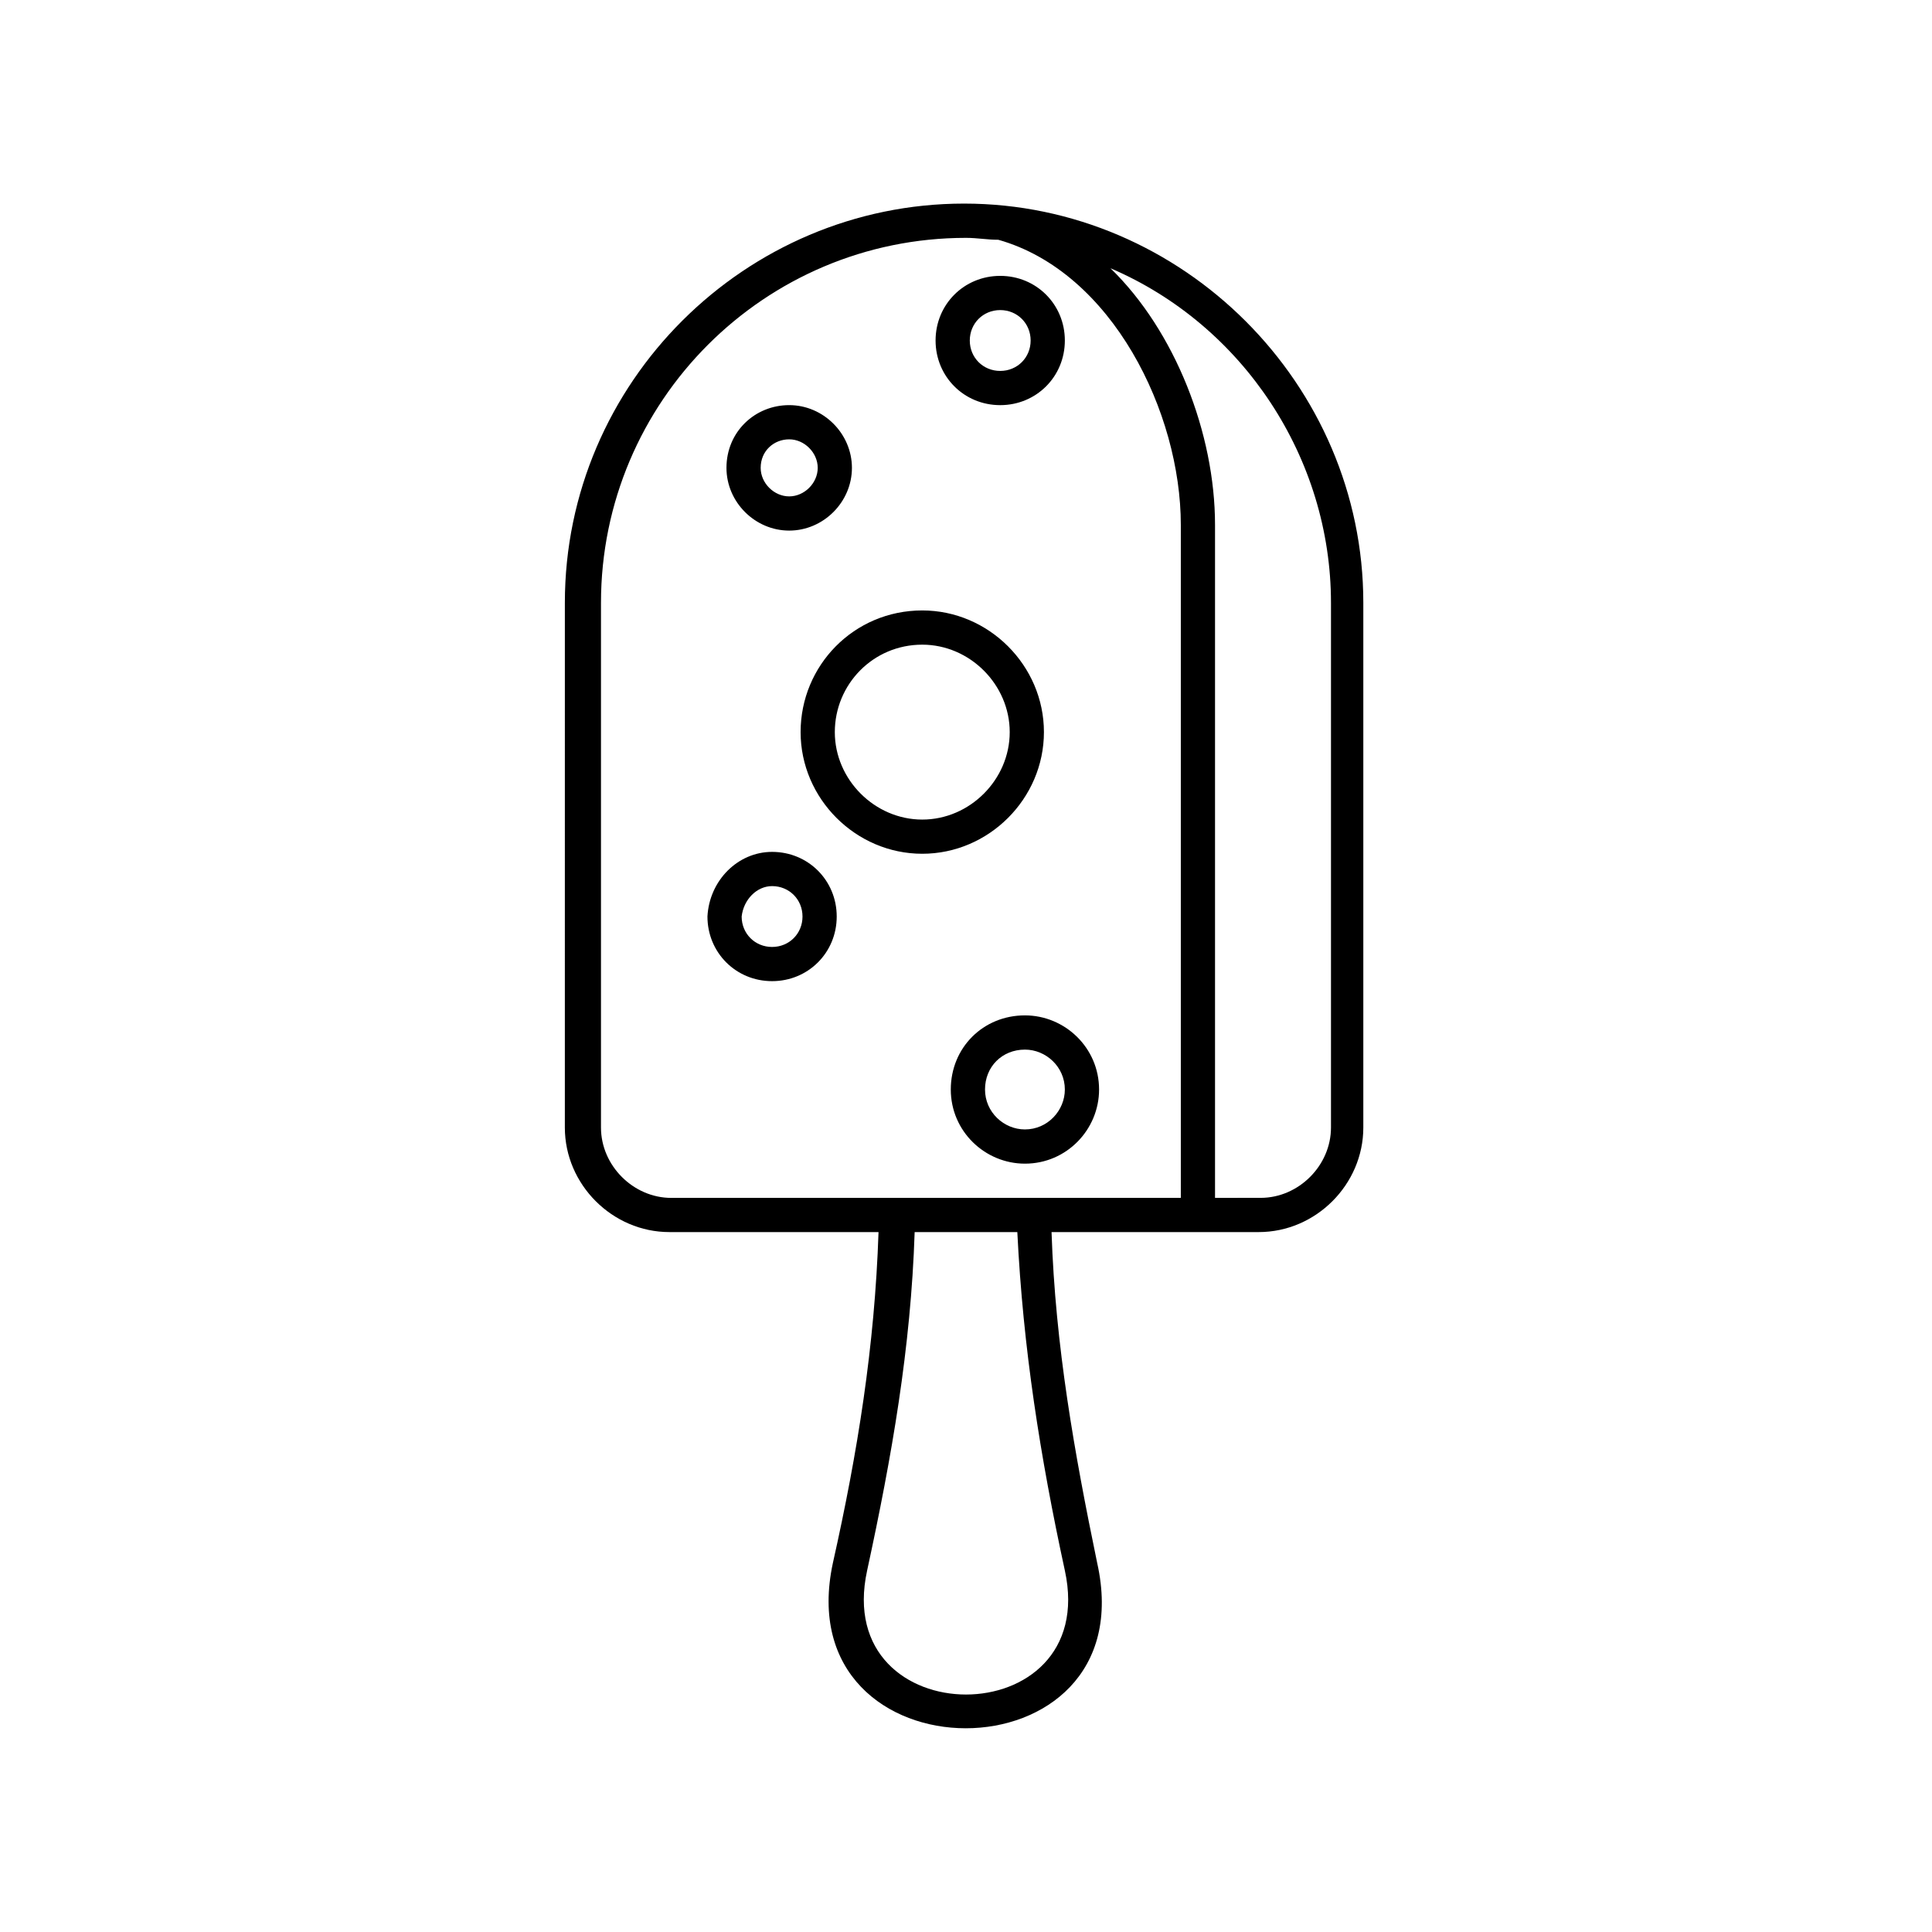
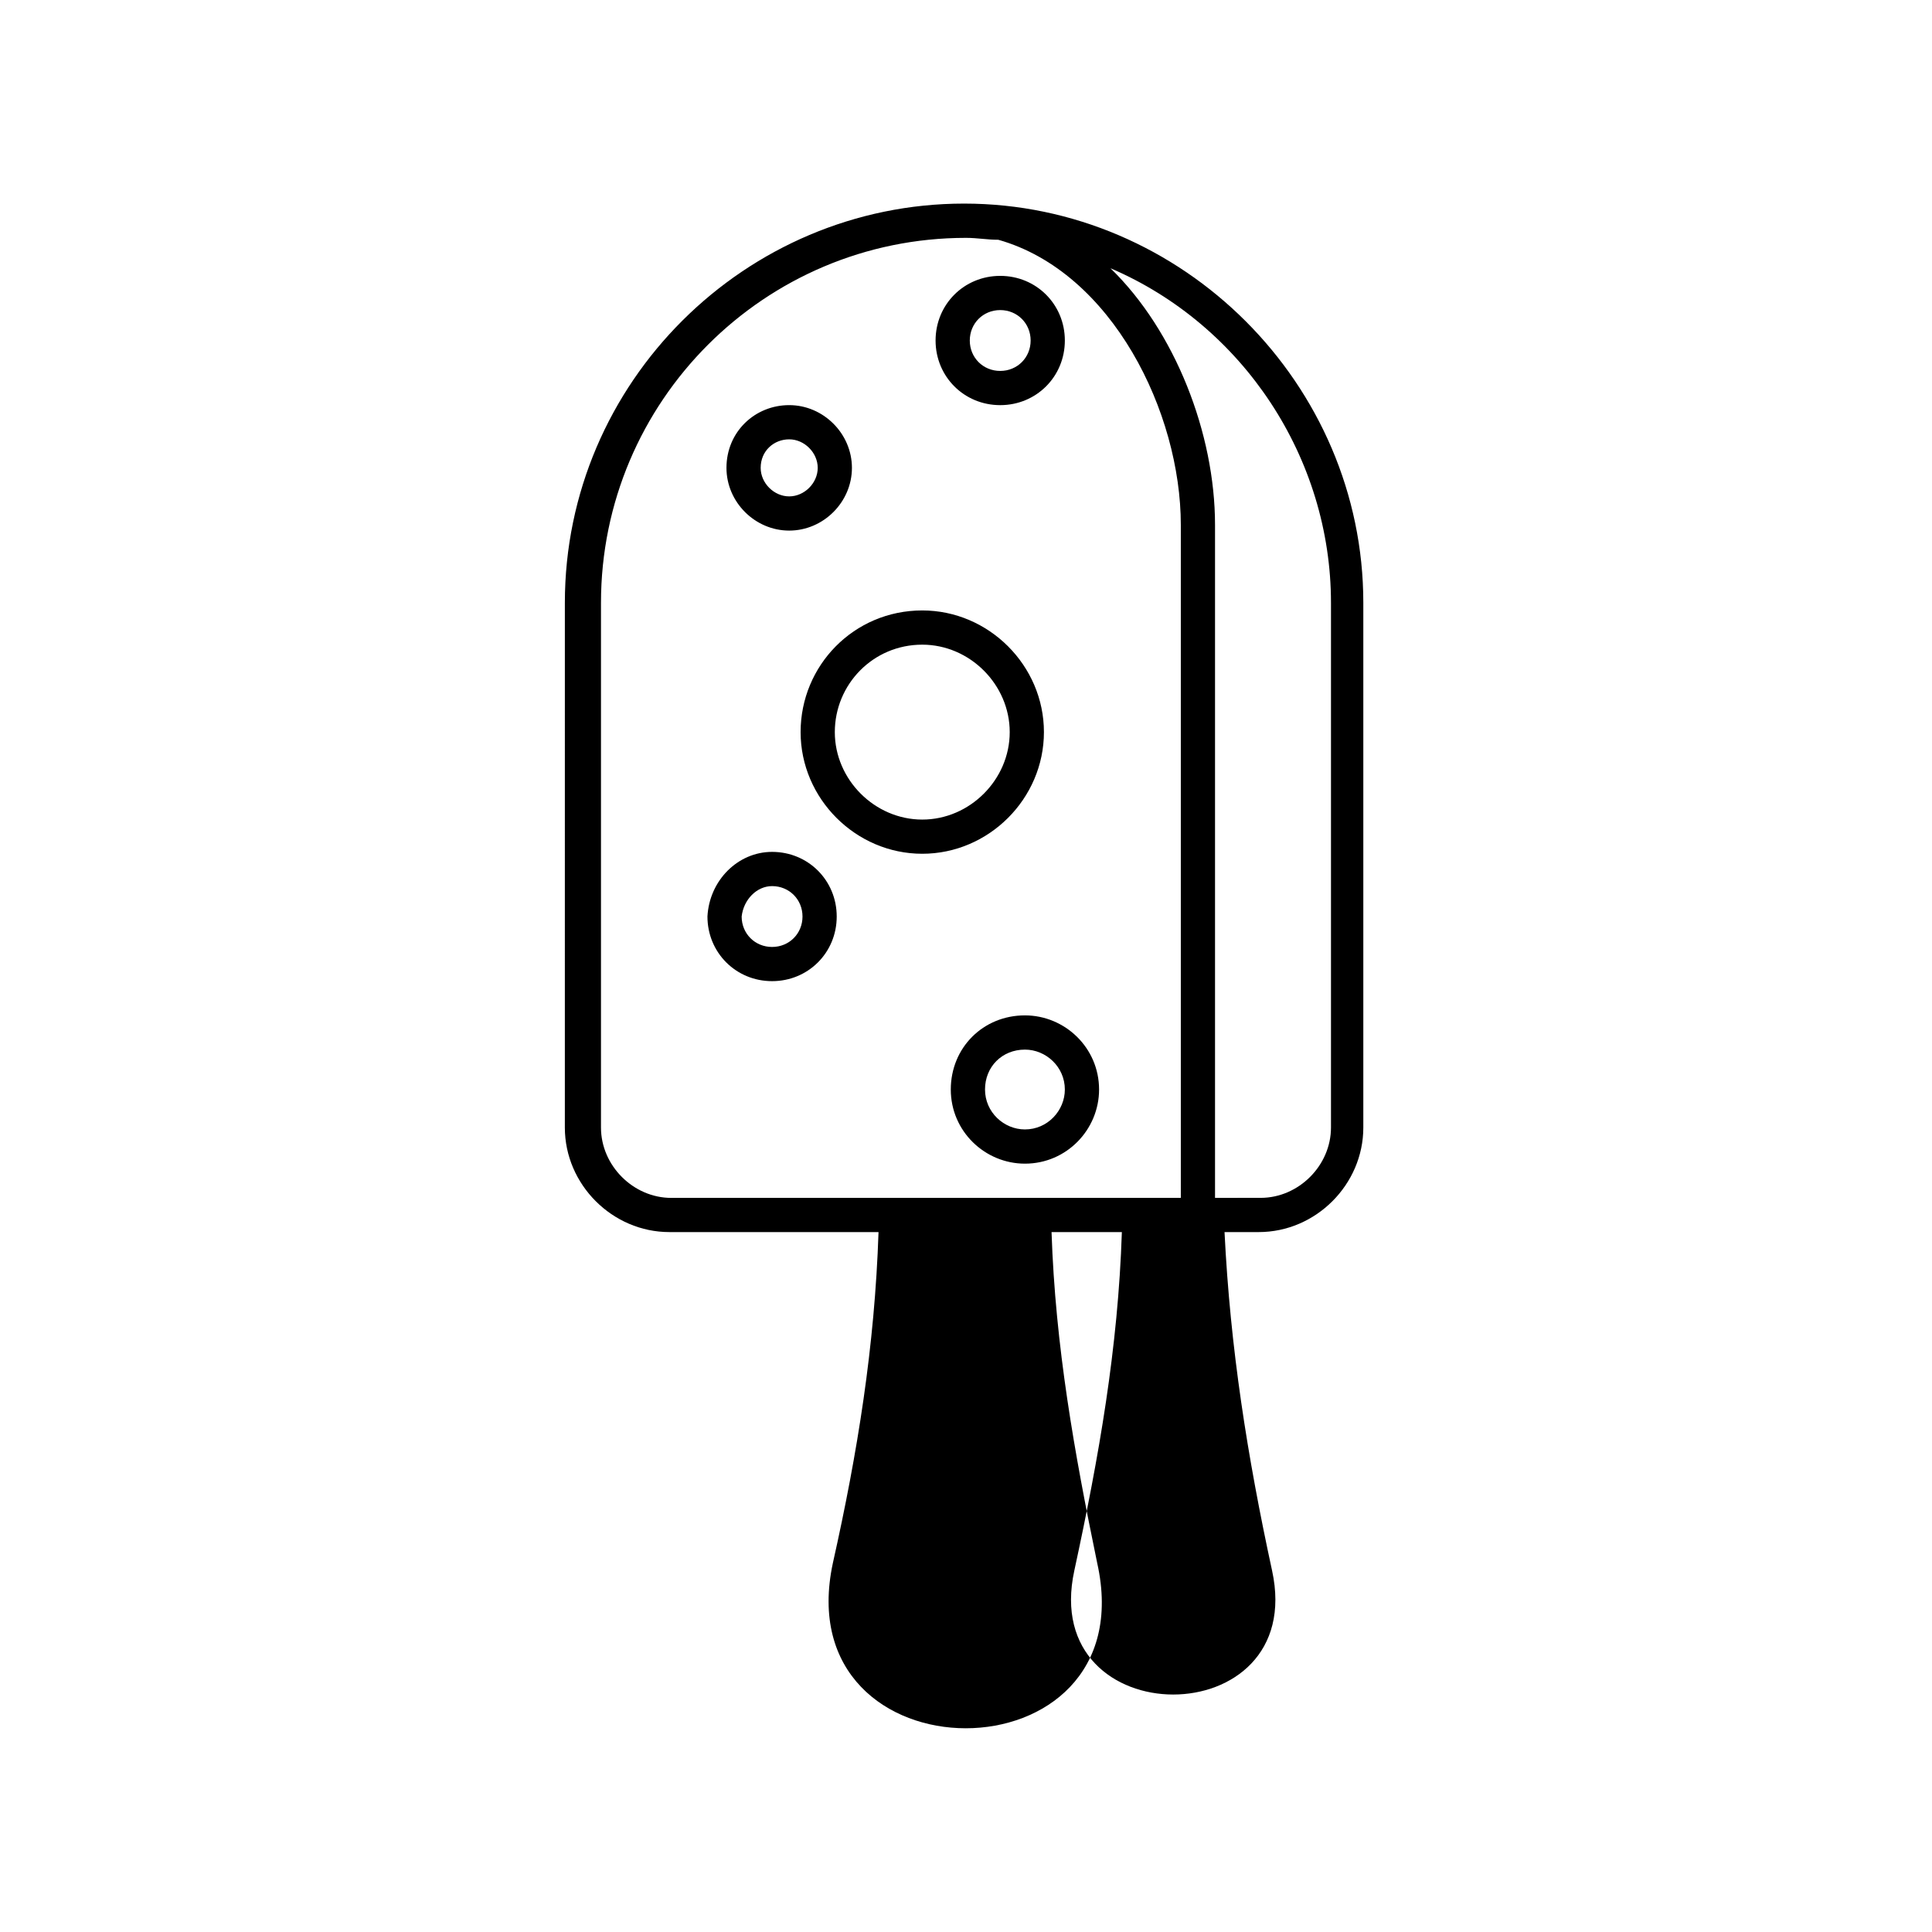
<svg xmlns="http://www.w3.org/2000/svg" fill="#000000" width="800px" height="800px" version="1.1" viewBox="144 144 512 512">
-   <path d="m456.93 461.46v-178.35c0-29.727-18.137-67.008-48.367-75.57-3.023 0-5.543-0.504-8.566-0.504-53.402 0-96.73 43.328-96.73 96.73v139.05c0 10.078 8.566 18.641 18.641 18.641 44.84 0.004 90.184 0.004 135.02 0.004zm-47.863-244.35c9.574 0 17.129 7.559 17.129 17.129 0 9.574-7.559 17.129-17.129 17.129-9.574 0-17.129-7.559-17.129-17.129 0-9.574 7.559-17.129 17.129-17.129zm0 9.066c4.535 0 8.062 3.527 8.062 8.062s-3.527 8.062-8.062 8.062-8.062-3.527-8.062-8.062c0.004-4.535 3.527-8.062 8.062-8.062zm6.551 186.91c10.578 0 19.648 8.566 19.648 19.648 0 10.578-8.566 19.648-19.648 19.648-10.578 0-19.648-8.566-19.648-19.648 0-11.082 8.562-19.648 19.648-19.648zm0 9.07c5.543 0 10.578 4.535 10.578 10.578 0 5.543-4.535 10.578-10.578 10.578-5.543 0-10.578-4.535-10.578-10.578-0.004-6.047 4.531-10.578 10.578-10.578zm-67.008-52.398c9.574 0 17.129 7.559 17.129 17.129 0 9.574-7.559 17.129-17.129 17.129-9.574 0-17.129-7.559-17.129-17.129 0.504-9.57 8.062-17.129 17.129-17.129zm0 9.07c4.535 0 8.062 3.527 8.062 8.062s-3.527 8.062-8.062 8.062-8.062-3.527-8.062-8.062c0.508-4.539 4.031-8.062 8.062-8.062zm39.801-73.055c17.633 0 32.242 14.609 32.242 32.242 0 17.633-14.609 32.242-32.242 32.242-17.633 0-32.242-14.609-32.242-32.242 0-17.629 14.105-32.242 32.242-32.242zm0 9.07c12.594 0 23.176 10.578 23.176 23.176 0 12.594-10.578 23.176-23.176 23.176-12.594 0-23.176-10.578-23.176-23.176s10.078-23.176 23.176-23.176zm-35.266-63.48c9.07 0 16.625 7.559 16.625 16.625 0 9.07-7.559 16.625-16.625 16.625-9.07 0-16.625-7.559-16.625-16.625 0-9.57 7.555-16.625 16.625-16.625zm0 9.066c4.031 0 7.559 3.527 7.559 7.559s-3.527 7.559-7.559 7.559-7.559-3.527-7.559-7.559c0-4.535 3.527-7.559 7.559-7.559zm112.85 201.02v-178.35c0-24.184-10.578-51.387-27.711-68.016 35.266 15.113 58.441 50.383 58.441 88.672v139.05c0 10.078-8.566 18.641-18.641 18.641zm-43.324 9.066c1.008 30.23 6.047 58.441 12.09 87.664 13.098 58.441-82.625 58.441-70.031 0 6.551-29.223 11.082-57.434 12.09-87.664h-55.418c-15.113 0-27.711-12.594-27.711-27.711l0.004-139.05c0-58.441 47.863-105.8 105.8-105.8s105.8 47.863 105.8 105.8v139.05c0 15.113-12.594 27.711-27.711 27.711zm-36.277 0c-1.008 30.73-6.047 59.449-12.594 89.68-9.574 43.832 61.969 43.832 52.395 0-6.551-30.23-11.082-58.945-12.594-89.68z" fill-rule="evenodd" />
+   <path d="m456.93 461.46v-178.35c0-29.727-18.137-67.008-48.367-75.57-3.023 0-5.543-0.504-8.566-0.504-53.402 0-96.73 43.328-96.73 96.73v139.05c0 10.078 8.566 18.641 18.641 18.641 44.84 0.004 90.184 0.004 135.02 0.004zm-47.863-244.35c9.574 0 17.129 7.559 17.129 17.129 0 9.574-7.559 17.129-17.129 17.129-9.574 0-17.129-7.559-17.129-17.129 0-9.574 7.559-17.129 17.129-17.129zm0 9.066c4.535 0 8.062 3.527 8.062 8.062s-3.527 8.062-8.062 8.062-8.062-3.527-8.062-8.062c0.004-4.535 3.527-8.062 8.062-8.062zm6.551 186.91c10.578 0 19.648 8.566 19.648 19.648 0 10.578-8.566 19.648-19.648 19.648-10.578 0-19.648-8.566-19.648-19.648 0-11.082 8.562-19.648 19.648-19.648zm0 9.07c5.543 0 10.578 4.535 10.578 10.578 0 5.543-4.535 10.578-10.578 10.578-5.543 0-10.578-4.535-10.578-10.578-0.004-6.047 4.531-10.578 10.578-10.578zm-67.008-52.398c9.574 0 17.129 7.559 17.129 17.129 0 9.574-7.559 17.129-17.129 17.129-9.574 0-17.129-7.559-17.129-17.129 0.504-9.57 8.062-17.129 17.129-17.129zm0 9.07c4.535 0 8.062 3.527 8.062 8.062s-3.527 8.062-8.062 8.062-8.062-3.527-8.062-8.062c0.508-4.539 4.031-8.062 8.062-8.062zm39.801-73.055c17.633 0 32.242 14.609 32.242 32.242 0 17.633-14.609 32.242-32.242 32.242-17.633 0-32.242-14.609-32.242-32.242 0-17.629 14.105-32.242 32.242-32.242zm0 9.07c12.594 0 23.176 10.578 23.176 23.176 0 12.594-10.578 23.176-23.176 23.176-12.594 0-23.176-10.578-23.176-23.176s10.078-23.176 23.176-23.176zm-35.266-63.48c9.07 0 16.625 7.559 16.625 16.625 0 9.07-7.559 16.625-16.625 16.625-9.07 0-16.625-7.559-16.625-16.625 0-9.57 7.555-16.625 16.625-16.625zm0 9.066c4.031 0 7.559 3.527 7.559 7.559s-3.527 7.559-7.559 7.559-7.559-3.527-7.559-7.559c0-4.535 3.527-7.559 7.559-7.559zm112.85 201.02v-178.35c0-24.184-10.578-51.387-27.711-68.016 35.266 15.113 58.441 50.383 58.441 88.672v139.05c0 10.078-8.566 18.641-18.641 18.641zm-43.324 9.066c1.008 30.23 6.047 58.441 12.09 87.664 13.098 58.441-82.625 58.441-70.031 0 6.551-29.223 11.082-57.434 12.09-87.664h-55.418c-15.113 0-27.711-12.594-27.711-27.711l0.004-139.05c0-58.441 47.863-105.8 105.8-105.8s105.8 47.863 105.8 105.8v139.05c0 15.113-12.594 27.711-27.711 27.711m-36.277 0c-1.008 30.73-6.047 59.449-12.594 89.68-9.574 43.832 61.969 43.832 52.395 0-6.551-30.23-11.082-58.945-12.594-89.68z" fill-rule="evenodd" />
</svg>